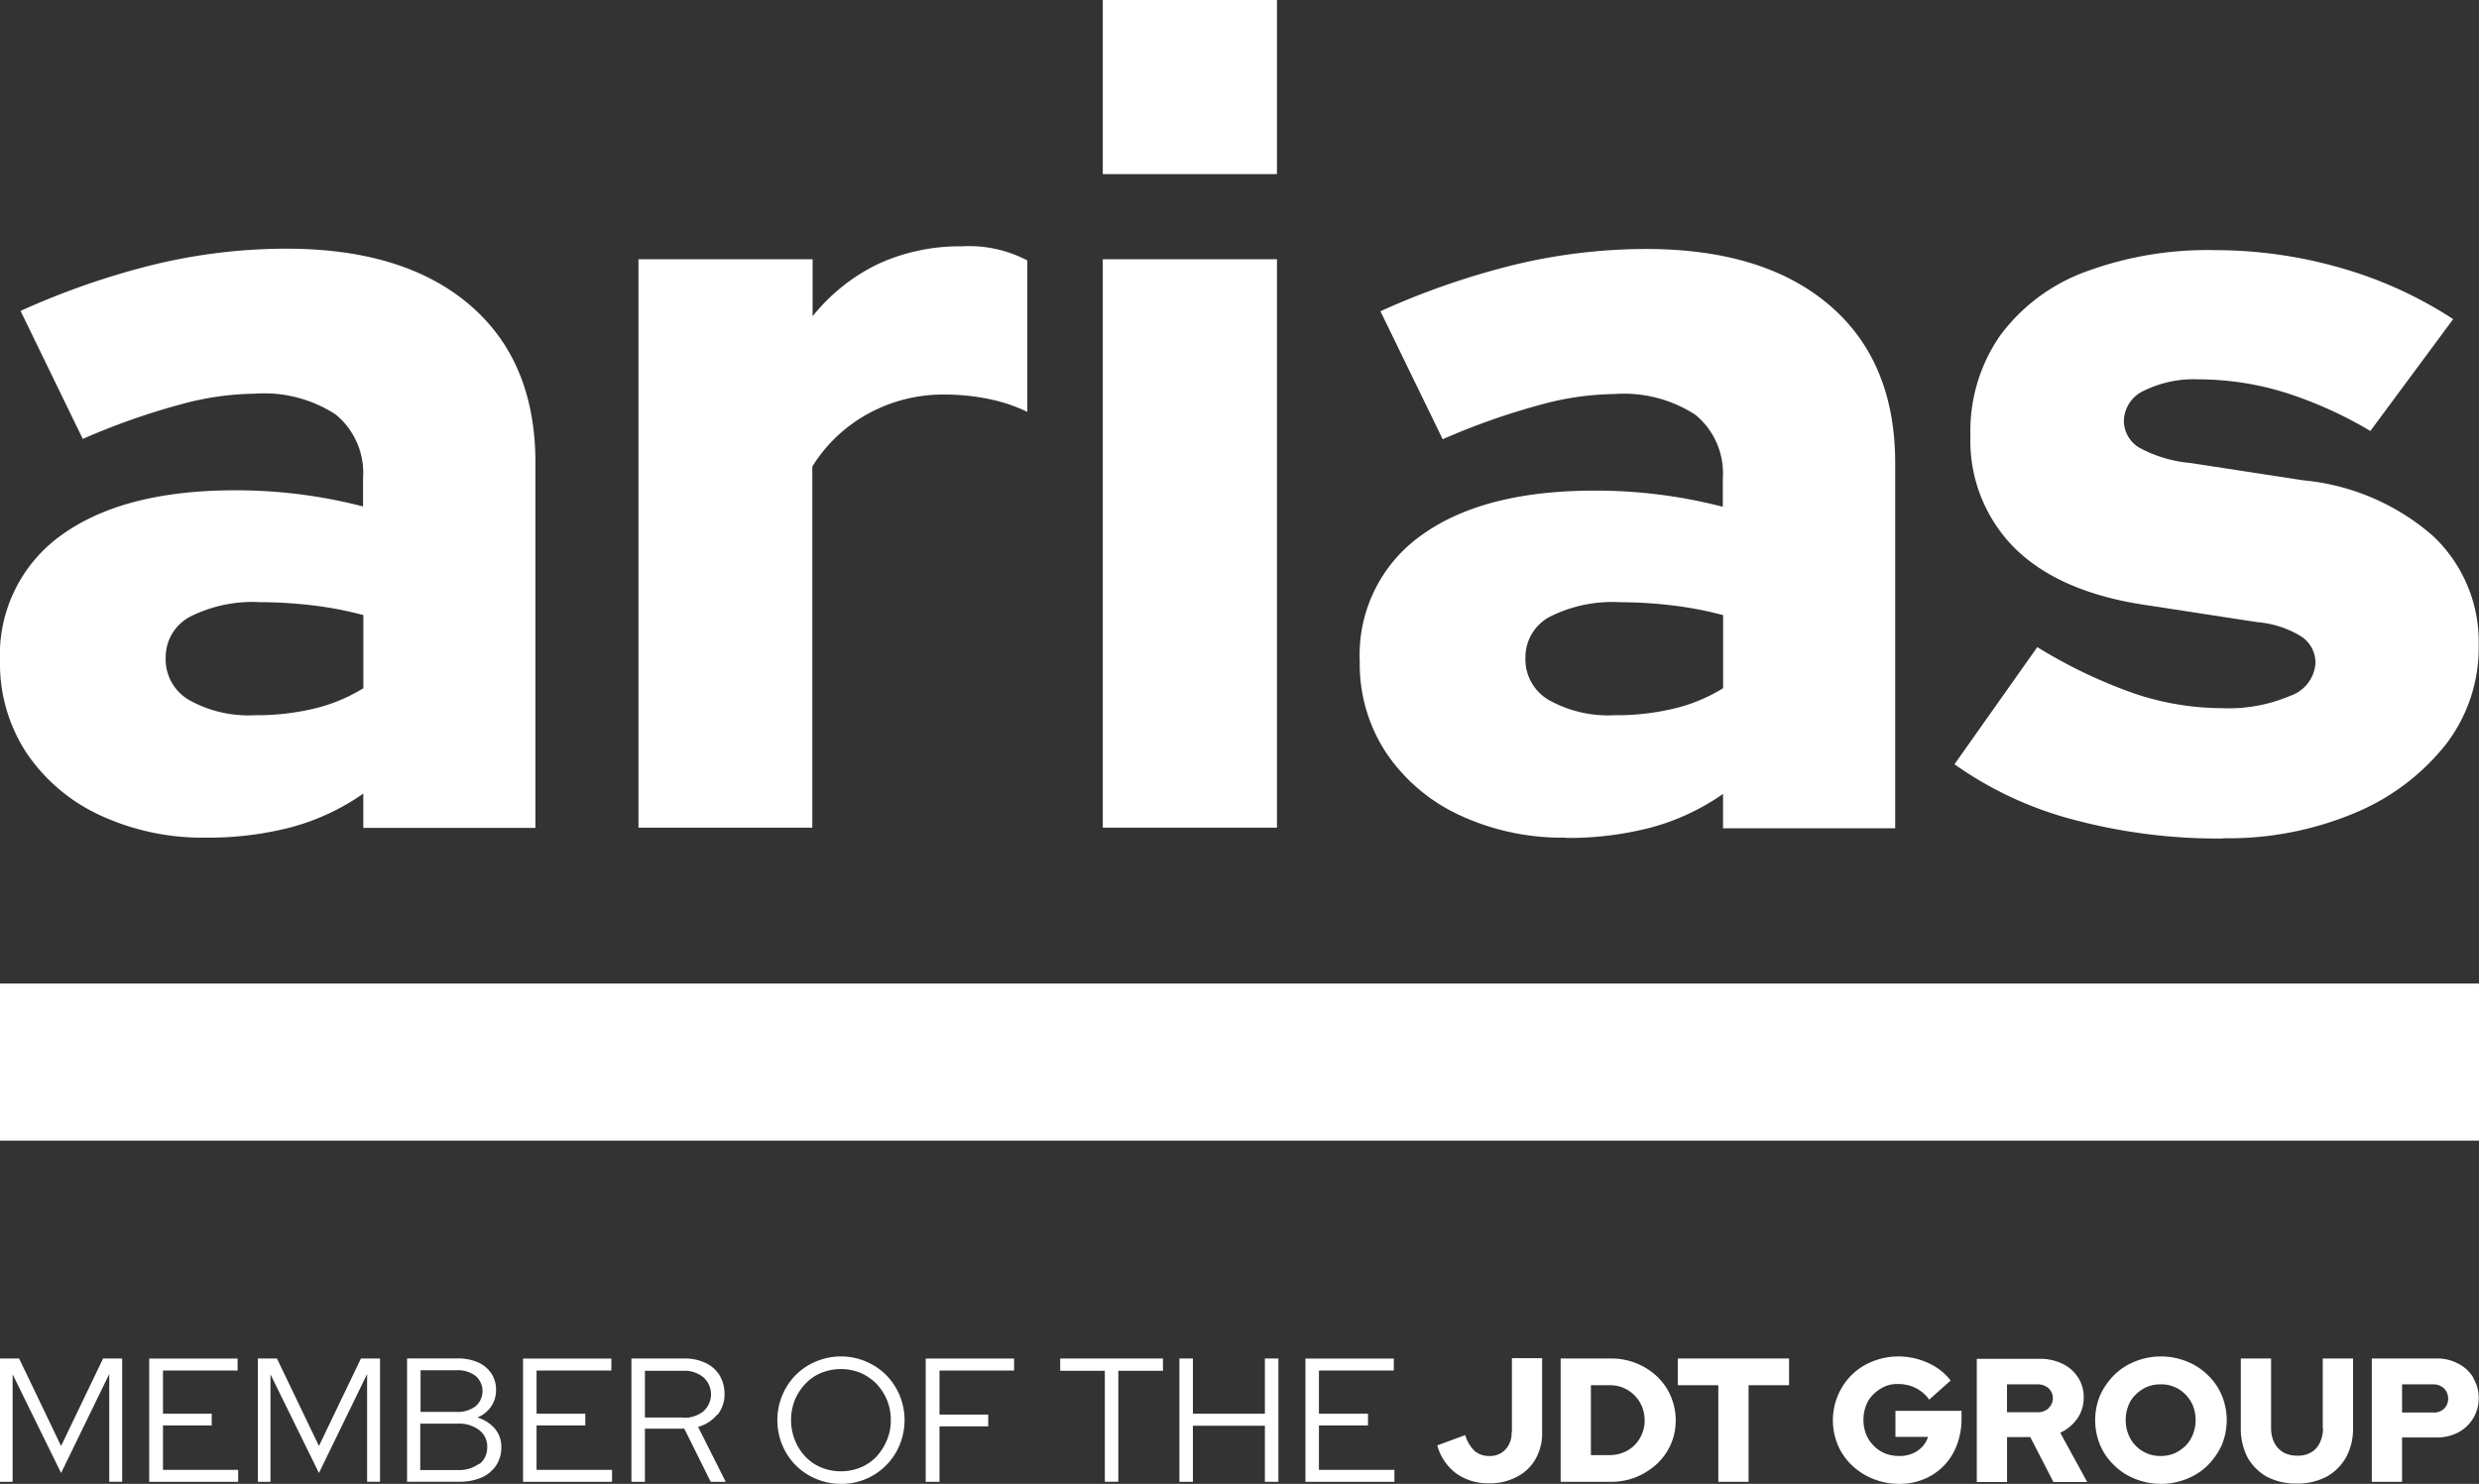
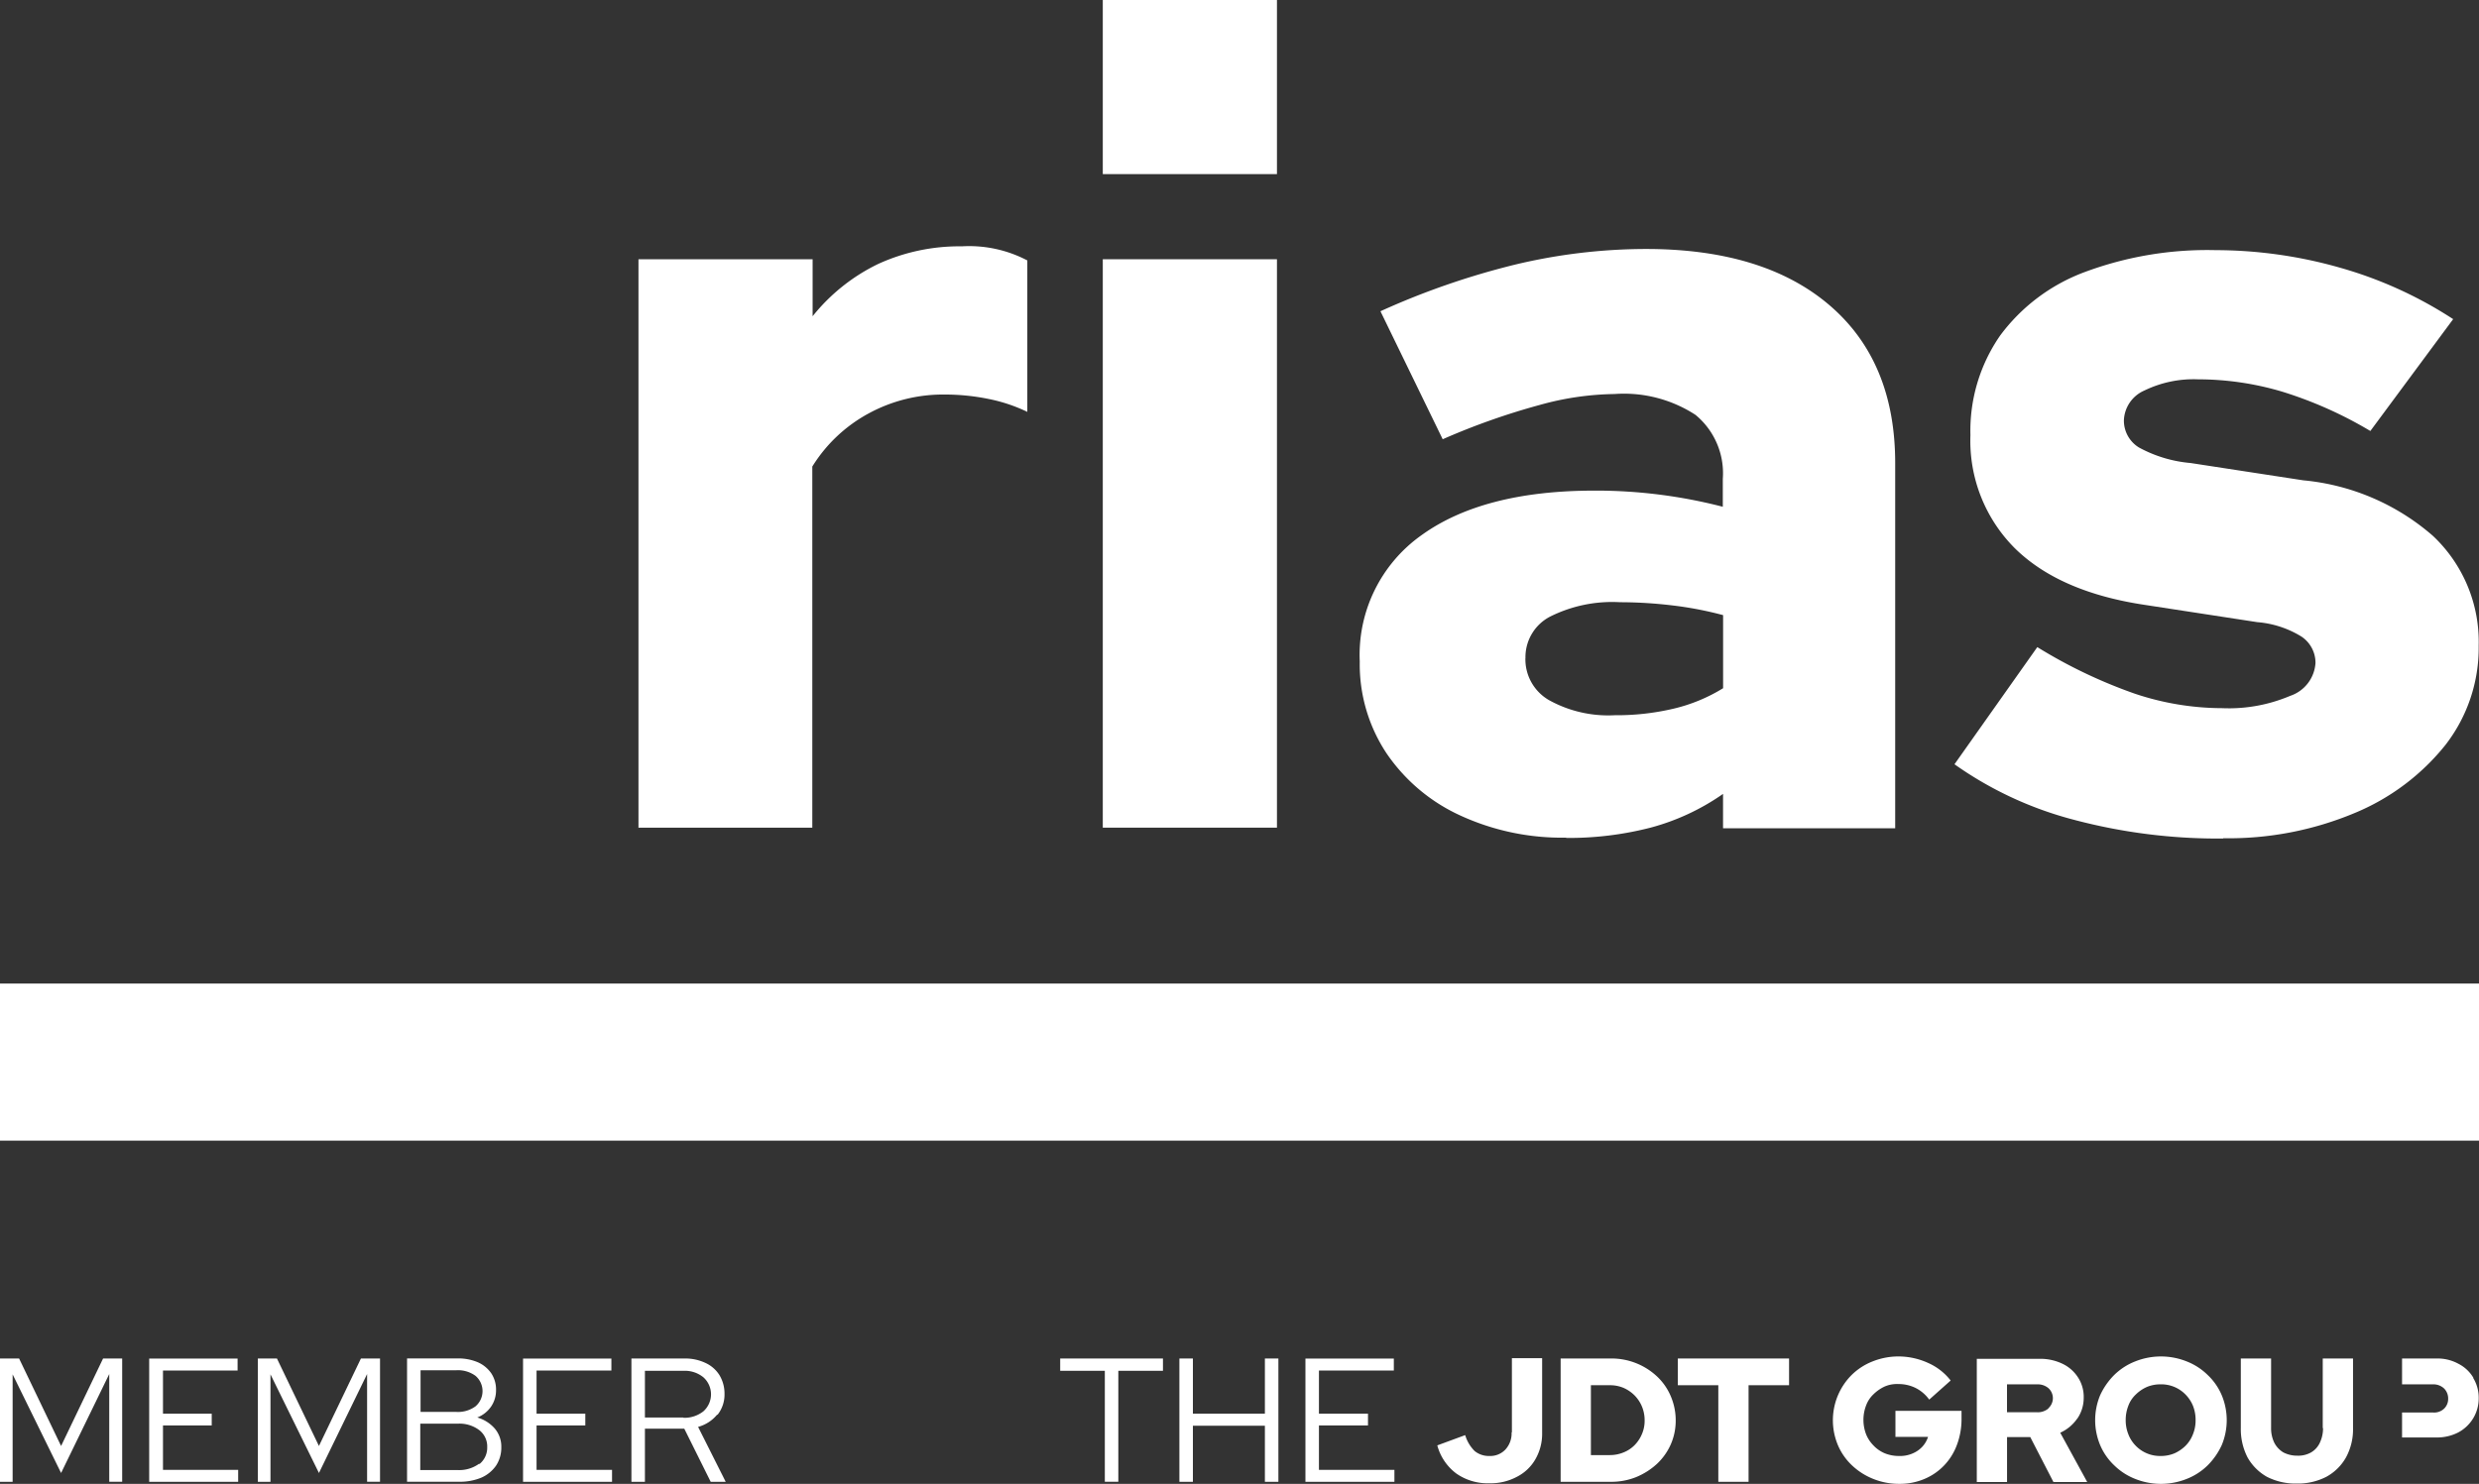
<svg xmlns="http://www.w3.org/2000/svg" id="Logos_amp_Text" data-name="Logos &amp;amp; Text" width="165.286" height="98.964" viewBox="0 0 165.286 98.964">
  <rect x="0" y="0" width="165.286" height="98.964" fill="#333333" stroke="none" />
  <g id="Gruppe_3032" data-name="Gruppe 3032">
    <g id="Gruppe_3030" data-name="Gruppe 3030">
      <rect id="Rechteck_1527" data-name="Rechteck 1527" width="165.286" height="10.476" transform="translate(0 65.597)" fill="#fff" />
-       <path id="Pfad_3574" data-name="Pfad 3574" d="M13.766,47.75a16.227,16.227,0,0,1-7.128-1.508,11.942,11.942,0,0,1-4.876-4.151A10.846,10.846,0,0,1,0,35.982a9.806,9.806,0,0,1,4.112-8.42Q8.224,24.6,15.606,24.585a33.8,33.8,0,0,1,8.6,1.077V23.8a5.045,5.045,0,0,0-1.821-4.269,8.734,8.734,0,0,0-5.4-1.39A19.426,19.426,0,0,0,12,18.868a46.241,46.241,0,0,0-6.481,2.291L1.371,12.621a51.232,51.232,0,0,1,8.988-3.113A37.717,37.717,0,0,1,19.072,8.47q7.872,0,12.258,3.76T35.7,22.8V47.1H24.222V44.813a15.3,15.3,0,0,1-4.837,2.252,21.875,21.875,0,0,1-5.62.685ZM11.044,35.786a3.145,3.145,0,0,0,1.586,2.8,8.145,8.145,0,0,0,4.367,1,16.5,16.5,0,0,0,3.9-.431,11.152,11.152,0,0,0,3.329-1.371V32.907a23.8,23.8,0,0,0-3.368-.646,29.552,29.552,0,0,0-3.505-.215,9.242,9.242,0,0,0-4.66.959,3.044,3.044,0,0,0-1.645,2.761Z" transform="translate(0 8.115)" fill="#fff" />
      <path id="Pfad_3575" data-name="Pfad 3575" d="M21.75,47.181V9.252H33.361v3.8a12.615,12.615,0,0,1,4.367-3.485A13.008,13.008,0,0,1,43.309,8.39a8.34,8.34,0,0,1,4.367.94v10.1a10.829,10.829,0,0,0-2.585-.862,14.651,14.651,0,0,0-2.937-.294A10.39,10.39,0,0,0,37.1,19.532a10.038,10.038,0,0,0-3.76,3.544V47.161H21.73Z" transform="translate(20.82 8.039)" fill="#fff" />
      <path id="Pfad_3576" data-name="Pfad 3576" d="M37.55,46.759V8.83H49.162V46.739H37.55Z" transform="translate(35.978 8.46)" fill="#fff" />
      <path id="Pfad_3577" data-name="Pfad 3577" d="M60.066,47.741a16.227,16.227,0,0,1-7.128-1.508,11.942,11.942,0,0,1-4.876-4.151,10.738,10.738,0,0,1-1.762-6.09,9.782,9.782,0,0,1,4.112-8.42q4.112-2.967,11.494-2.976a33.8,33.8,0,0,1,8.6,1.077v-1.86a5.045,5.045,0,0,0-1.821-4.269,8.734,8.734,0,0,0-5.4-1.39,19.425,19.425,0,0,0-4.974.725,46.24,46.24,0,0,0-6.481,2.291l-4.151-8.537a51.232,51.232,0,0,1,8.988-3.113A37.717,37.717,0,0,1,65.372,8.48q7.872,0,12.258,3.76T82,22.814v24.3H70.522V44.823a15.3,15.3,0,0,1-4.837,2.252,21.875,21.875,0,0,1-5.62.685ZM57.344,35.776a3.145,3.145,0,0,0,1.586,2.8,8.145,8.145,0,0,0,4.367,1,16.5,16.5,0,0,0,3.9-.431,11.152,11.152,0,0,0,3.329-1.371V32.9a23.8,23.8,0,0,0-3.368-.646,29.552,29.552,0,0,0-3.505-.215,9.242,9.242,0,0,0-4.66.959,3.044,3.044,0,0,0-1.645,2.761Z" transform="translate(44.361 8.125)" fill="#fff" />
      <path id="Pfad_3578" data-name="Pfad 3578" d="M84.467,47.761A37.45,37.45,0,0,1,74.5,46.508a24.415,24.415,0,0,1-7.95-3.7l5.522-7.813a33.3,33.3,0,0,0,6.521,3.113,18.432,18.432,0,0,0,5.8.959,10.468,10.468,0,0,0,4.543-.822,2.48,2.48,0,0,0,1.684-2.193,2.1,2.1,0,0,0-.94-1.762,6.6,6.6,0,0,0-2.937-.959l-7.519-1.155q-5.669-.852-8.635-3.76a10.133,10.133,0,0,1-2.976-7.558,11.142,11.142,0,0,1,1.978-6.638,12.366,12.366,0,0,1,5.62-4.23A23.392,23.392,0,0,1,83.958,8.52,30.359,30.359,0,0,1,92.2,9.675a27.48,27.48,0,0,1,7.6,3.446l-5.522,7.46A27.071,27.071,0,0,0,88.4,17.958a19.686,19.686,0,0,0-5.6-.822,7.5,7.5,0,0,0-3.583.744,2.262,2.262,0,0,0-1.371,1.978,2.1,2.1,0,0,0,1,1.821,8.753,8.753,0,0,0,3.446,1.038l7.519,1.155a15.3,15.3,0,0,1,8.635,3.7,9.706,9.706,0,0,1,3.055,7.343,10.56,10.56,0,0,1-2.213,6.6,15.165,15.165,0,0,1-6.051,4.543,21.77,21.77,0,0,1-8.772,1.684Z" transform="translate(63.764 8.163)" fill="#fff" />
      <path id="Pfad_3579" data-name="Pfad 3579" d="M37.55,11.612V0H49.162V11.612Z" transform="translate(35.978)" fill="#fff" />
    </g>
    <g id="Gruppe_3031" data-name="Gruppe 3031" transform="translate(0 90.466)">
      <path id="Pfad_3580" data-name="Pfad 3580" d="M4.073,52.105l-2.8-5.835H0v8.224H.842V47.327l3.231,6.579,3.211-6.6v7.186h.862V46.27H6.873Z" transform="translate(0 -46.133)" fill="#fff" />
      <path id="Pfad_3581" data-name="Pfad 3581" d="M6,50.735h3.25v-.783H6V47.073h4.974v-.8H5.08v8.224h5.933v-.8H6Z" transform="translate(4.867 -46.133)" fill="#fff" />
      <path id="Pfad_3582" data-name="Pfad 3582" d="M12.853,52.105l-2.8-5.835H8.78v8.224h.842V47.327l3.231,6.579,3.211-6.6v7.186h.862V46.27H15.653Z" transform="translate(8.412 -46.133)" fill="#fff" />
      <path id="Pfad_3583" data-name="Pfad 3583" d="M18.54,50.206a2.013,2.013,0,0,0,.92-.725,1.91,1.91,0,0,0,.333-1.1,1.959,1.959,0,0,0-.313-1.116,2.127,2.127,0,0,0-.9-.744,3.328,3.328,0,0,0-1.39-.255H13.86v8.224h3.485a3.708,3.708,0,0,0,1.469-.274,2.337,2.337,0,0,0,.979-.8,2.172,2.172,0,0,0,.352-1.234,1.86,1.86,0,0,0-.431-1.234,2.434,2.434,0,0,0-1.175-.744Zm-3.779-3.153H17.15a1.97,1.97,0,0,1,1.273.372,1.338,1.338,0,0,1,0,2.036,1.97,1.97,0,0,1-1.273.372H14.761v-2.8Zm3.916,6.227a2.26,2.26,0,0,1-1.429.431H14.741V50.617h2.506a2.184,2.184,0,0,1,1.429.431,1.376,1.376,0,0,1,.529,1.136,1.4,1.4,0,0,1-.529,1.136Z" transform="translate(13.28 -46.133)" fill="#fff" />
      <path id="Pfad_3584" data-name="Pfad 3584" d="M18.711,50.735h3.25v-.783h-3.25V47.073H23.7v-.8H17.81v8.224h5.933v-.8H18.711Z" transform="translate(17.064 -46.133)" fill="#fff" />
      <path id="Pfad_3585" data-name="Pfad 3585" d="M27.237,50.03a2.171,2.171,0,0,0,.47-1.39,2.394,2.394,0,0,0-.333-1.253,2.151,2.151,0,0,0-.94-.822,3.123,3.123,0,0,0-1.41-.294H21.5v8.224h.9V50.95h2.624l1.762,3.544h1l-1.841-3.662a2.493,2.493,0,0,0,1.273-.822Zm-2.271.176H22.4V47.092h2.565a1.946,1.946,0,0,1,1.332.431,1.521,1.521,0,0,1,0,2.271,2.049,2.049,0,0,1-1.332.431Z" transform="translate(20.6 -46.133)" fill="#fff" />
-       <path id="Pfad_3586" data-name="Pfad 3586" d="M33.715,47.434a4.278,4.278,0,0,0-3-1.234,4.28,4.28,0,0,0-1.664.333A4.14,4.14,0,0,0,26.8,48.785a4.327,4.327,0,0,0,0,3.329,4.14,4.14,0,0,0,2.252,2.252,4.28,4.28,0,0,0,1.664.333,4.189,4.189,0,0,0,3.9-2.585,4.327,4.327,0,0,0,0-3.329A4.189,4.189,0,0,0,33.715,47.434Zm.059,4.347a3.76,3.76,0,0,1-.7,1.1,3.085,3.085,0,0,1-1.057.725,3.508,3.508,0,0,1-2.624,0,3.085,3.085,0,0,1-1.057-.725,3.518,3.518,0,0,1-.7-1.1,3.661,3.661,0,0,1,0-2.683,3.663,3.663,0,0,1,.7-1.077,3.084,3.084,0,0,1,1.057-.725,3.508,3.508,0,0,1,2.624,0,3.51,3.51,0,0,1,1.057.725,3.663,3.663,0,0,1,.7,1.077,3.39,3.39,0,0,1,.255,1.351A3.3,3.3,0,0,1,33.774,51.781Z" transform="translate(25.362 -46.2)" fill="#fff" />
-       <path id="Pfad_3587" data-name="Pfad 3587" d="M31.52,54.494h.92v-3.7h3.25V50.01H32.44V47.073h4.974v-.8H31.52Z" transform="translate(30.2 -46.133)" fill="#fff" />
      <path id="Pfad_3588" data-name="Pfad 3588" d="M36.1,47.092h2.976v7.4h.9v-7.4h2.976V46.27H36.1Z" transform="translate(34.588 -46.133)" fill="#fff" />
      <path id="Pfad_3589" data-name="Pfad 3589" d="M45.858,49.951h-4.8V46.27h-.9v8.224h.9v-3.74h4.8v3.74h.9V46.27h-.9Z" transform="translate(38.478 -46.133)" fill="#fff" />
      <path id="Pfad_3590" data-name="Pfad 3590" d="M45.351,50.735h3.27v-.783h-3.27V47.073h4.993v-.8H44.45v8.224h5.933v-.8H45.351Z" transform="translate(42.589 -46.133)" fill="#fff" />
      <path id="Pfad_3591" data-name="Pfad 3591" d="M53.894,51.214a1.587,1.587,0,0,1-.411,1.136,1.388,1.388,0,0,1-1.077.431,1.481,1.481,0,0,1-.979-.333A2.486,2.486,0,0,1,50.8,51.39l-1.86.685a3.449,3.449,0,0,0,1.273,1.88,3.636,3.636,0,0,0,2.193.646,3.707,3.707,0,0,0,1.841-.431A2.974,2.974,0,0,0,55.48,53a3.4,3.4,0,0,0,.45-1.743V46.26H53.914v4.934Z" transform="translate(46.891 -46.143)" fill="#fff" />
      <path id="Pfad_3592" data-name="Pfad 3592" d="M59.563,47.464a4.437,4.437,0,0,0-3.094-1.194H53.14v8.224h3.329a4.466,4.466,0,0,0,1.7-.313,4.663,4.663,0,0,0,1.39-.881,4,4,0,0,0,.92-1.292,3.925,3.925,0,0,0,.333-1.606,4.088,4.088,0,0,0-.333-1.625A3.881,3.881,0,0,0,59.563,47.464Zm-1,3.838a2.339,2.339,0,0,1-.49.744,2.141,2.141,0,0,1-.744.49,2.381,2.381,0,0,1-.9.176H55.157v-4.66H56.43a2.309,2.309,0,0,1,.9.176,2.4,2.4,0,0,1,.744.509,2.339,2.339,0,0,1,.49.744,2.407,2.407,0,0,1,.176.92A2.24,2.24,0,0,1,58.564,51.3Z" transform="translate(50.915 -46.133)" fill="#fff" />
      <path id="Pfad_3593" data-name="Pfad 3593" d="M57.13,48.052h2.7v6.442h2.017V48.052h2.7V46.27H57.13Z" transform="translate(54.738 -46.133)" fill="#fff" />
      <path id="Pfad_3594" data-name="Pfad 3594" d="M66.542,51.565h2.213a1.763,1.763,0,0,1-.392.666,1.911,1.911,0,0,1-.666.45,2.083,2.083,0,0,1-.881.157,2.507,2.507,0,0,1-.94-.176,2.19,2.19,0,0,1-.744-.509,2.271,2.271,0,0,1-.509-.764,2.7,2.7,0,0,1,0-1.919,1.975,1.975,0,0,1,.49-.744,2.689,2.689,0,0,1,.725-.509,2.035,2.035,0,0,1,.92-.176,2.559,2.559,0,0,1,1.155.255,2.5,2.5,0,0,1,.92.783l1.429-1.273a3.892,3.892,0,0,0-1.508-1.175,4.784,4.784,0,0,0-1.978-.431,4.653,4.653,0,0,0-1.723.333,4.154,4.154,0,0,0-1.39.9,4.278,4.278,0,0,0-.92,4.68,4.006,4.006,0,0,0,.94,1.351,4.445,4.445,0,0,0,1.41.9,4.577,4.577,0,0,0,1.723.333,4.2,4.2,0,0,0,1.664-.313,3.909,3.909,0,0,0,1.332-.9,3.974,3.974,0,0,0,.862-1.371,4.874,4.874,0,0,0,.313-1.7v-.587H66.581v1.743Z" transform="translate(59.797 -46.2)" fill="#fff" />
      <path id="Pfad_3595" data-name="Pfad 3595" d="M74.007,50.275a2.436,2.436,0,0,0,.431-1.39,2.373,2.373,0,0,0-.372-1.351,2.5,2.5,0,0,0-1.038-.92,3.413,3.413,0,0,0-1.508-.333H67.31V54.5h2.017v-3h1.547l1.547,3h2.252l-1.8-3.29a2.725,2.725,0,0,0,1.116-.92Zm-1.919-.685a1.093,1.093,0,0,1-.764.255h-2v-1.86h2a1.093,1.093,0,0,1,.764.255.9.9,0,0,1,0,1.332Z" transform="translate(64.492 -46.123)" fill="#fff" />
      <path id="Pfad_3596" data-name="Pfad 3596" d="M78.84,47.434a4.154,4.154,0,0,0-1.39-.9,4.626,4.626,0,0,0-3.446,0,4.154,4.154,0,0,0-1.39.9,4.651,4.651,0,0,0-.94,1.351,4.328,4.328,0,0,0,0,3.329,4.006,4.006,0,0,0,.94,1.351,4.154,4.154,0,0,0,1.39.9,4.626,4.626,0,0,0,3.446,0,4.154,4.154,0,0,0,1.39-.9,4.652,4.652,0,0,0,.94-1.351,4.328,4.328,0,0,0,0-3.329A4.005,4.005,0,0,0,78.84,47.434Zm-.979,3.955a2.223,2.223,0,0,1-.49.764,2.509,2.509,0,0,1-.744.509,2.337,2.337,0,0,1-.92.176,2.253,2.253,0,0,1-1.664-.685,2.223,2.223,0,0,1-.49-.764,2.507,2.507,0,0,1-.176-.94,2.61,2.61,0,0,1,.176-.96,1.975,1.975,0,0,1,.49-.744,2.509,2.509,0,0,1,.744-.509,2.337,2.337,0,0,1,.92-.176,2.253,2.253,0,0,1,1.664.685,2.34,2.34,0,0,1,.49.744,2.536,2.536,0,0,1,.176.96A2.435,2.435,0,0,1,77.861,51.389Z" transform="translate(68.353 -46.2)" fill="#fff" />
      <path id="Pfad_3597" data-name="Pfad 3597" d="M81.783,50.911a2.249,2.249,0,0,1-.215.979,1.452,1.452,0,0,1-.587.646,1.732,1.732,0,0,1-.92.215,1.994,1.994,0,0,1-.92-.215,1.609,1.609,0,0,1-.607-.646,2.186,2.186,0,0,1-.215-.979V46.27H76.3v4.641a4.13,4.13,0,0,0,.45,1.958,3.413,3.413,0,0,0,1.292,1.292,4.21,4.21,0,0,0,1.978.45A4.155,4.155,0,0,0,82,54.161a3.332,3.332,0,0,0,1.312-1.292,3.917,3.917,0,0,0,.47-1.958V46.27H81.763v4.641Z" transform="translate(73.105 -46.133)" fill="#fff" />
-       <path id="Pfad_3598" data-name="Pfad 3598" d="M87.535,47.562a2.437,2.437,0,0,0-1-.94,2.888,2.888,0,0,0-1.449-.352H80.76v8.224h2.017V51.537h2.311a3.078,3.078,0,0,0,1.429-.333,2.566,2.566,0,0,0,1.371-2.271,2.529,2.529,0,0,0-.372-1.371Zm-1.958,2.056a.964.964,0,0,1-.724.255H82.777v-1.88h2.076a1.039,1.039,0,0,1,.724.274.945.945,0,0,1,.274.685A.9.9,0,0,1,85.577,49.618Z" transform="translate(77.379 -46.133)" fill="#fff" />
+       <path id="Pfad_3598" data-name="Pfad 3598" d="M87.535,47.562a2.437,2.437,0,0,0-1-.94,2.888,2.888,0,0,0-1.449-.352H80.76h2.017V51.537h2.311a3.078,3.078,0,0,0,1.429-.333,2.566,2.566,0,0,0,1.371-2.271,2.529,2.529,0,0,0-.372-1.371Zm-1.958,2.056a.964.964,0,0,1-.724.255H82.777v-1.88h2.076a1.039,1.039,0,0,1,.724.274.945.945,0,0,1,.274.685A.9.9,0,0,1,85.577,49.618Z" transform="translate(77.379 -46.133)" fill="#fff" />
    </g>
  </g>
</svg>